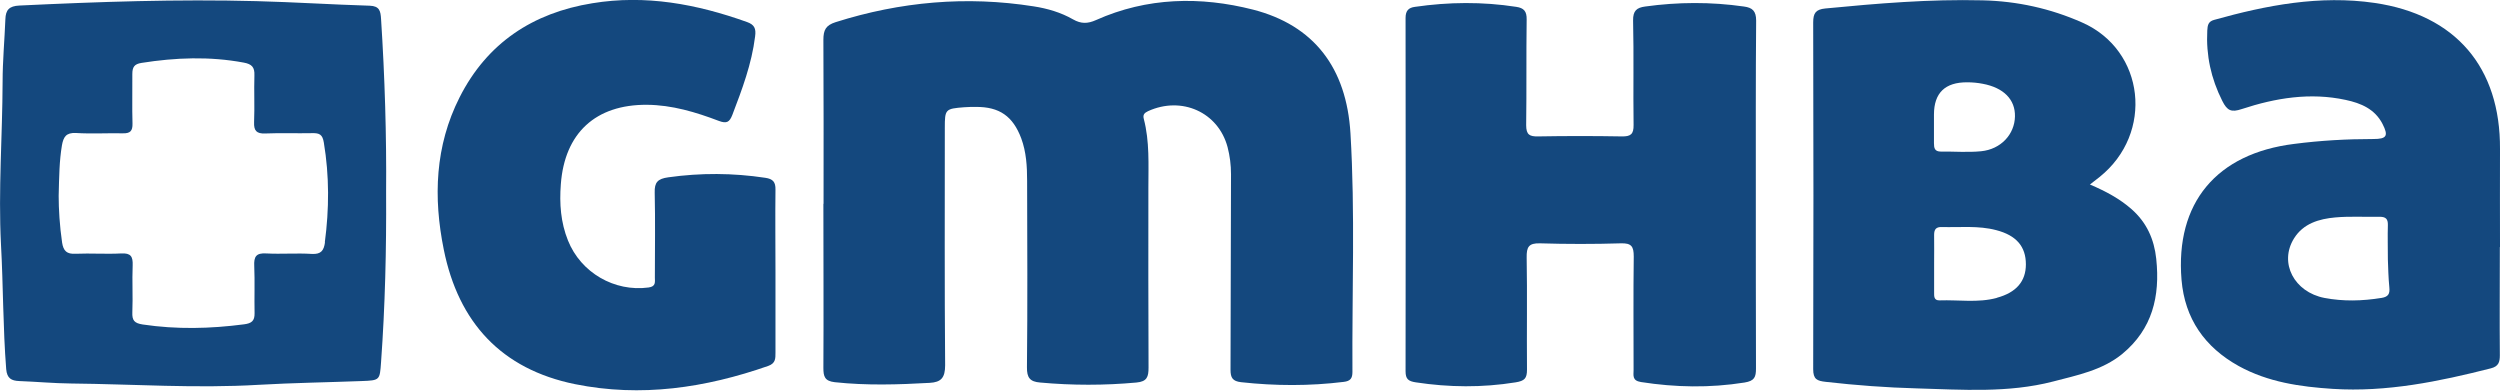
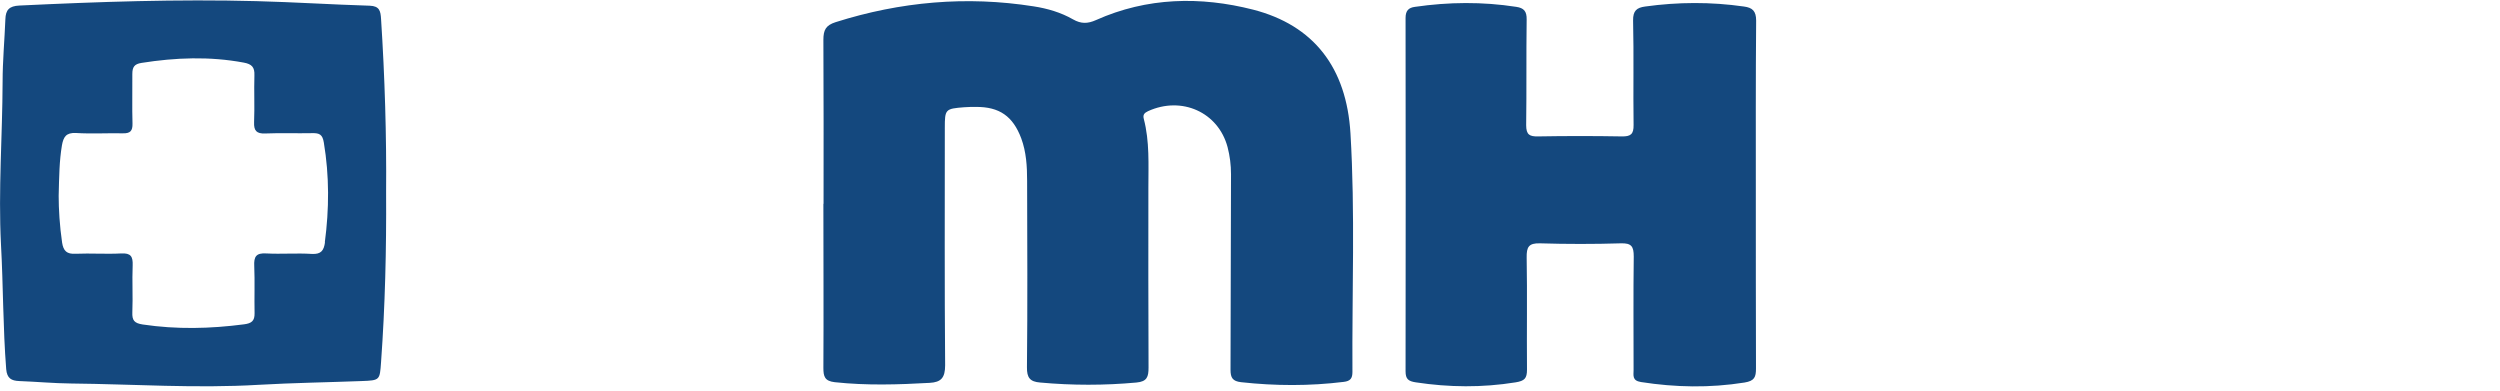
<svg xmlns="http://www.w3.org/2000/svg" id="Layer_2" data-name="Layer 2" viewBox="0 0 153.39 23.96">
  <defs>
    <style>
      .cls-1 {
        fill: #14487e;
        stroke-width: 0px;
      }
    </style>
  </defs>
  <g id="Layer_1-2" data-name="Layer 1">
    <g>
      <path class="cls-1" d="M50.53,12.52c0-3.36.01-6.72-.01-10.08,0-.6.15-.89.75-1.08,3.98-1.26,8.03-1.62,12.15-.97.84.13,1.67.37,2.42.8.49.28.9.27,1.41.04,3.13-1.4,6.41-1.46,9.63-.64,3.73.96,5.74,3.56,5.98,7.6.29,4.86.09,9.75.12,14.63,0,.39-.12.56-.53.61-2.1.26-4.2.25-6.3.02-.52-.06-.65-.27-.65-.76.02-4,.01-8,.03-12,0-.57-.07-1.12-.21-1.66-.57-2.15-2.82-3.15-4.88-2.21-.23.11-.33.22-.26.48.36,1.38.28,2.8.28,4.21,0,3.68-.01,7.36.01,11.04,0,.57-.09.86-.74.92-1.97.18-3.94.18-5.91,0-.62-.05-.82-.29-.81-.94.04-3.81.02-7.63.01-11.44,0-.88-.05-1.76-.36-2.6-.51-1.36-1.34-1.94-2.78-1.93-.24,0-.48,0-.72.02-1.16.09-1.19.12-1.19,1.27,0,4.85-.02,9.71.02,14.56,0,.77-.25,1.04-.94,1.08-1.94.11-3.88.17-5.83-.04-.62-.07-.7-.35-.7-.88.02-3.36,0-6.72,0-10.08Z" />
      <path class="cls-1" d="M107.73,11.88c0,3.57,0,7.15.01,10.72,0,.54-.09.77-.7.87-2.13.34-4.24.3-6.36-.03-.55-.09-.45-.41-.45-.74,0-2.32-.02-4.64.01-6.96,0-.62-.14-.83-.79-.81-1.65.05-3.31.05-4.96,0-.7-.02-.83.23-.82.87.04,2.29,0,4.59.02,6.88,0,.54-.15.69-.7.78-2.05.33-4.08.31-6.12,0-.46-.07-.63-.2-.63-.68.01-7.23.01-14.45,0-21.68,0-.45.19-.63.58-.68,2.07-.3,4.14-.32,6.21,0,.47.07.65.27.64.78-.03,2.16,0,4.32-.03,6.48,0,.6.22.7.74.69,1.71-.03,3.42-.03,5.12,0,.55.01.74-.13.73-.71-.03-2.13.02-4.27-.03-6.4-.01-.6.22-.79.74-.86,2.02-.28,4.04-.29,6.06,0,.52.07.75.27.75.87-.03,3.55-.02,7.09-.02,10.64Z" />
-       <path class="cls-1" d="M47.58,16.68c0,1.65,0,3.31,0,4.96,0,.35.01.65-.44.81-3.86,1.35-7.81,1.94-11.86,1.12-4.52-.92-7.15-3.79-8.05-8.25-.65-3.2-.54-6.37.97-9.35,1.69-3.34,4.5-5.18,8.14-5.77,3.27-.54,6.41.05,9.49,1.15.45.16.57.39.5.89-.21,1.69-.8,3.25-1.4,4.82-.17.43-.34.54-.82.36-1.42-.54-2.88-.98-4.42-.99-3.14-.02-5.05,1.73-5.28,4.88-.09,1.18-.01,2.33.44,3.45.79,1.97,2.85,3.16,4.94,2.88.47-.06.39-.35.39-.62,0-1.73.03-3.47-.01-5.2-.02-.64.19-.85.83-.94,1.99-.28,3.97-.27,5.96.03.47.07.63.26.62.73-.02,1.68,0,3.36,0,5.04Z" />
-       <path class="cls-1" d="M132.3,15.89c-.13-1.22-.59-2.24-1.52-3.06-.73-.64-1.57-1.09-2.55-1.51.26-.2.42-.33.59-.46,3.35-2.68,2.79-7.78-1.07-9.48-1.94-.86-3.98-1.31-6.11-1.36-3.23-.08-6.44.19-9.65.5-.58.06-.74.28-.74.86.02,7.09.02,14.18,0,21.27,0,.62.23.72.78.78,1.85.21,3.71.35,5.58.4,2.79.08,5.6.29,8.35-.42,1.49-.39,3.03-.69,4.26-1.7,1.84-1.52,2.32-3.53,2.08-5.81ZM118.66,7.19c0-.05,0-.11,0-.16q0-1.99,2.04-1.98c.32,0,.64.03.95.09,1.29.24,2,.97,1.98,2-.02,1.1-.86,2.02-2.08,2.14-.82.08-1.65.01-2.47.02-.38,0-.42-.22-.42-.52,0-.53,0-1.06,0-1.59ZM122.51,18.28c-1.15.31-2.34.11-3.5.15-.36.01-.34-.25-.34-.5,0-.59,0-1.17,0-1.76,0-.59.01-1.17,0-1.76,0-.34.12-.49.47-.48,1.12.03,2.24-.1,3.34.19,1.23.32,1.82,1,1.82,2.1,0,1.04-.59,1.73-1.78,2.05Z" />
      <path class="cls-1" d="M23.69,11.86c.03-3.57-.08-7.14-.31-10.7-.03-.48-.09-.79-.7-.81-2.32-.07-4.63-.22-6.94-.28C10.88-.06,6.03.11,1.19.34c-.64.03-.84.28-.86.84-.05,1.28-.17,2.55-.17,3.83-.01,3.33-.27,6.65-.1,9.98.14,2.55.12,5.11.32,7.66.05.57.32.71.8.73,1.06.04,2.13.14,3.19.15,3.84.04,7.67.31,11.51.08,2.1-.12,4.21-.15,6.31-.23,1.13-.04,1.11-.06,1.19-1.16.25-3.46.33-6.91.31-10.38ZM19.94,14.87c-.07.49-.23.74-.8.71-.93-.06-1.87.02-2.8-.03-.63-.04-.77.2-.74.78.04.96,0,1.92.02,2.88.01.48-.18.63-.65.69-2.07.27-4.13.32-6.21.01-.52-.08-.66-.25-.64-.75.04-.96-.02-1.92.02-2.88.02-.54-.11-.76-.7-.73-.93.05-1.87-.02-2.8.02-.54.03-.75-.17-.83-.69-.15-1.03-.21-2.06-.21-2.86.03-1.2.04-2.15.2-3.1.09-.51.25-.79.86-.76.96.06,1.92,0,2.88.02.46.01.6-.15.59-.6-.03-1.01,0-2.03-.01-3.04,0-.42.12-.61.56-.68,2.09-.33,4.18-.41,6.27-.02.5.09.68.28.66.78-.03.96.02,1.92-.02,2.88-.02.52.15.71.68.69.96-.04,1.92,0,2.88-.02.44-.01.64.07.72.58.34,2.04.33,4.08.06,6.12Z" />
-       <path class="cls-1" d="M153.39,15.15c0-2-.01-4,0-6,.03-5.02-2.72-8.24-7.69-8.97-3.37-.49-6.63.14-9.85,1.04-.36.1-.4.32-.42.65-.08,1.53.23,2.95.92,4.32.3.6.55.72,1.2.5,2.07-.68,4.19-1.03,6.37-.56.94.2,1.79.56,2.26,1.47.38.74.26.93-.56.93-1.63,0-3.24.09-4.86.3-4.76.59-7.3,3.61-6.91,8.34.2,2.38,1.42,4.13,3.51,5.29,1.8.99,3.77,1.27,5.77,1.4,3.31.21,6.51-.45,9.7-1.26.47-.12.55-.38.55-.8-.02-2.21,0-4.43,0-6.64,0,0,.01,0,.02,0ZM146.11,18.28c-1.17.19-2.33.22-3.49,0-1.86-.36-2.8-2.15-1.87-3.65.57-.92,1.54-1.2,2.54-1.29.9-.08,1.81-.02,2.71-.04.38,0,.52.13.51.51-.02.66,0,1.33,0,2.1.02.5.03,1.12.09,1.72.04.4-.06.58-.48.65Z" />
    </g>
  </g>
</svg>